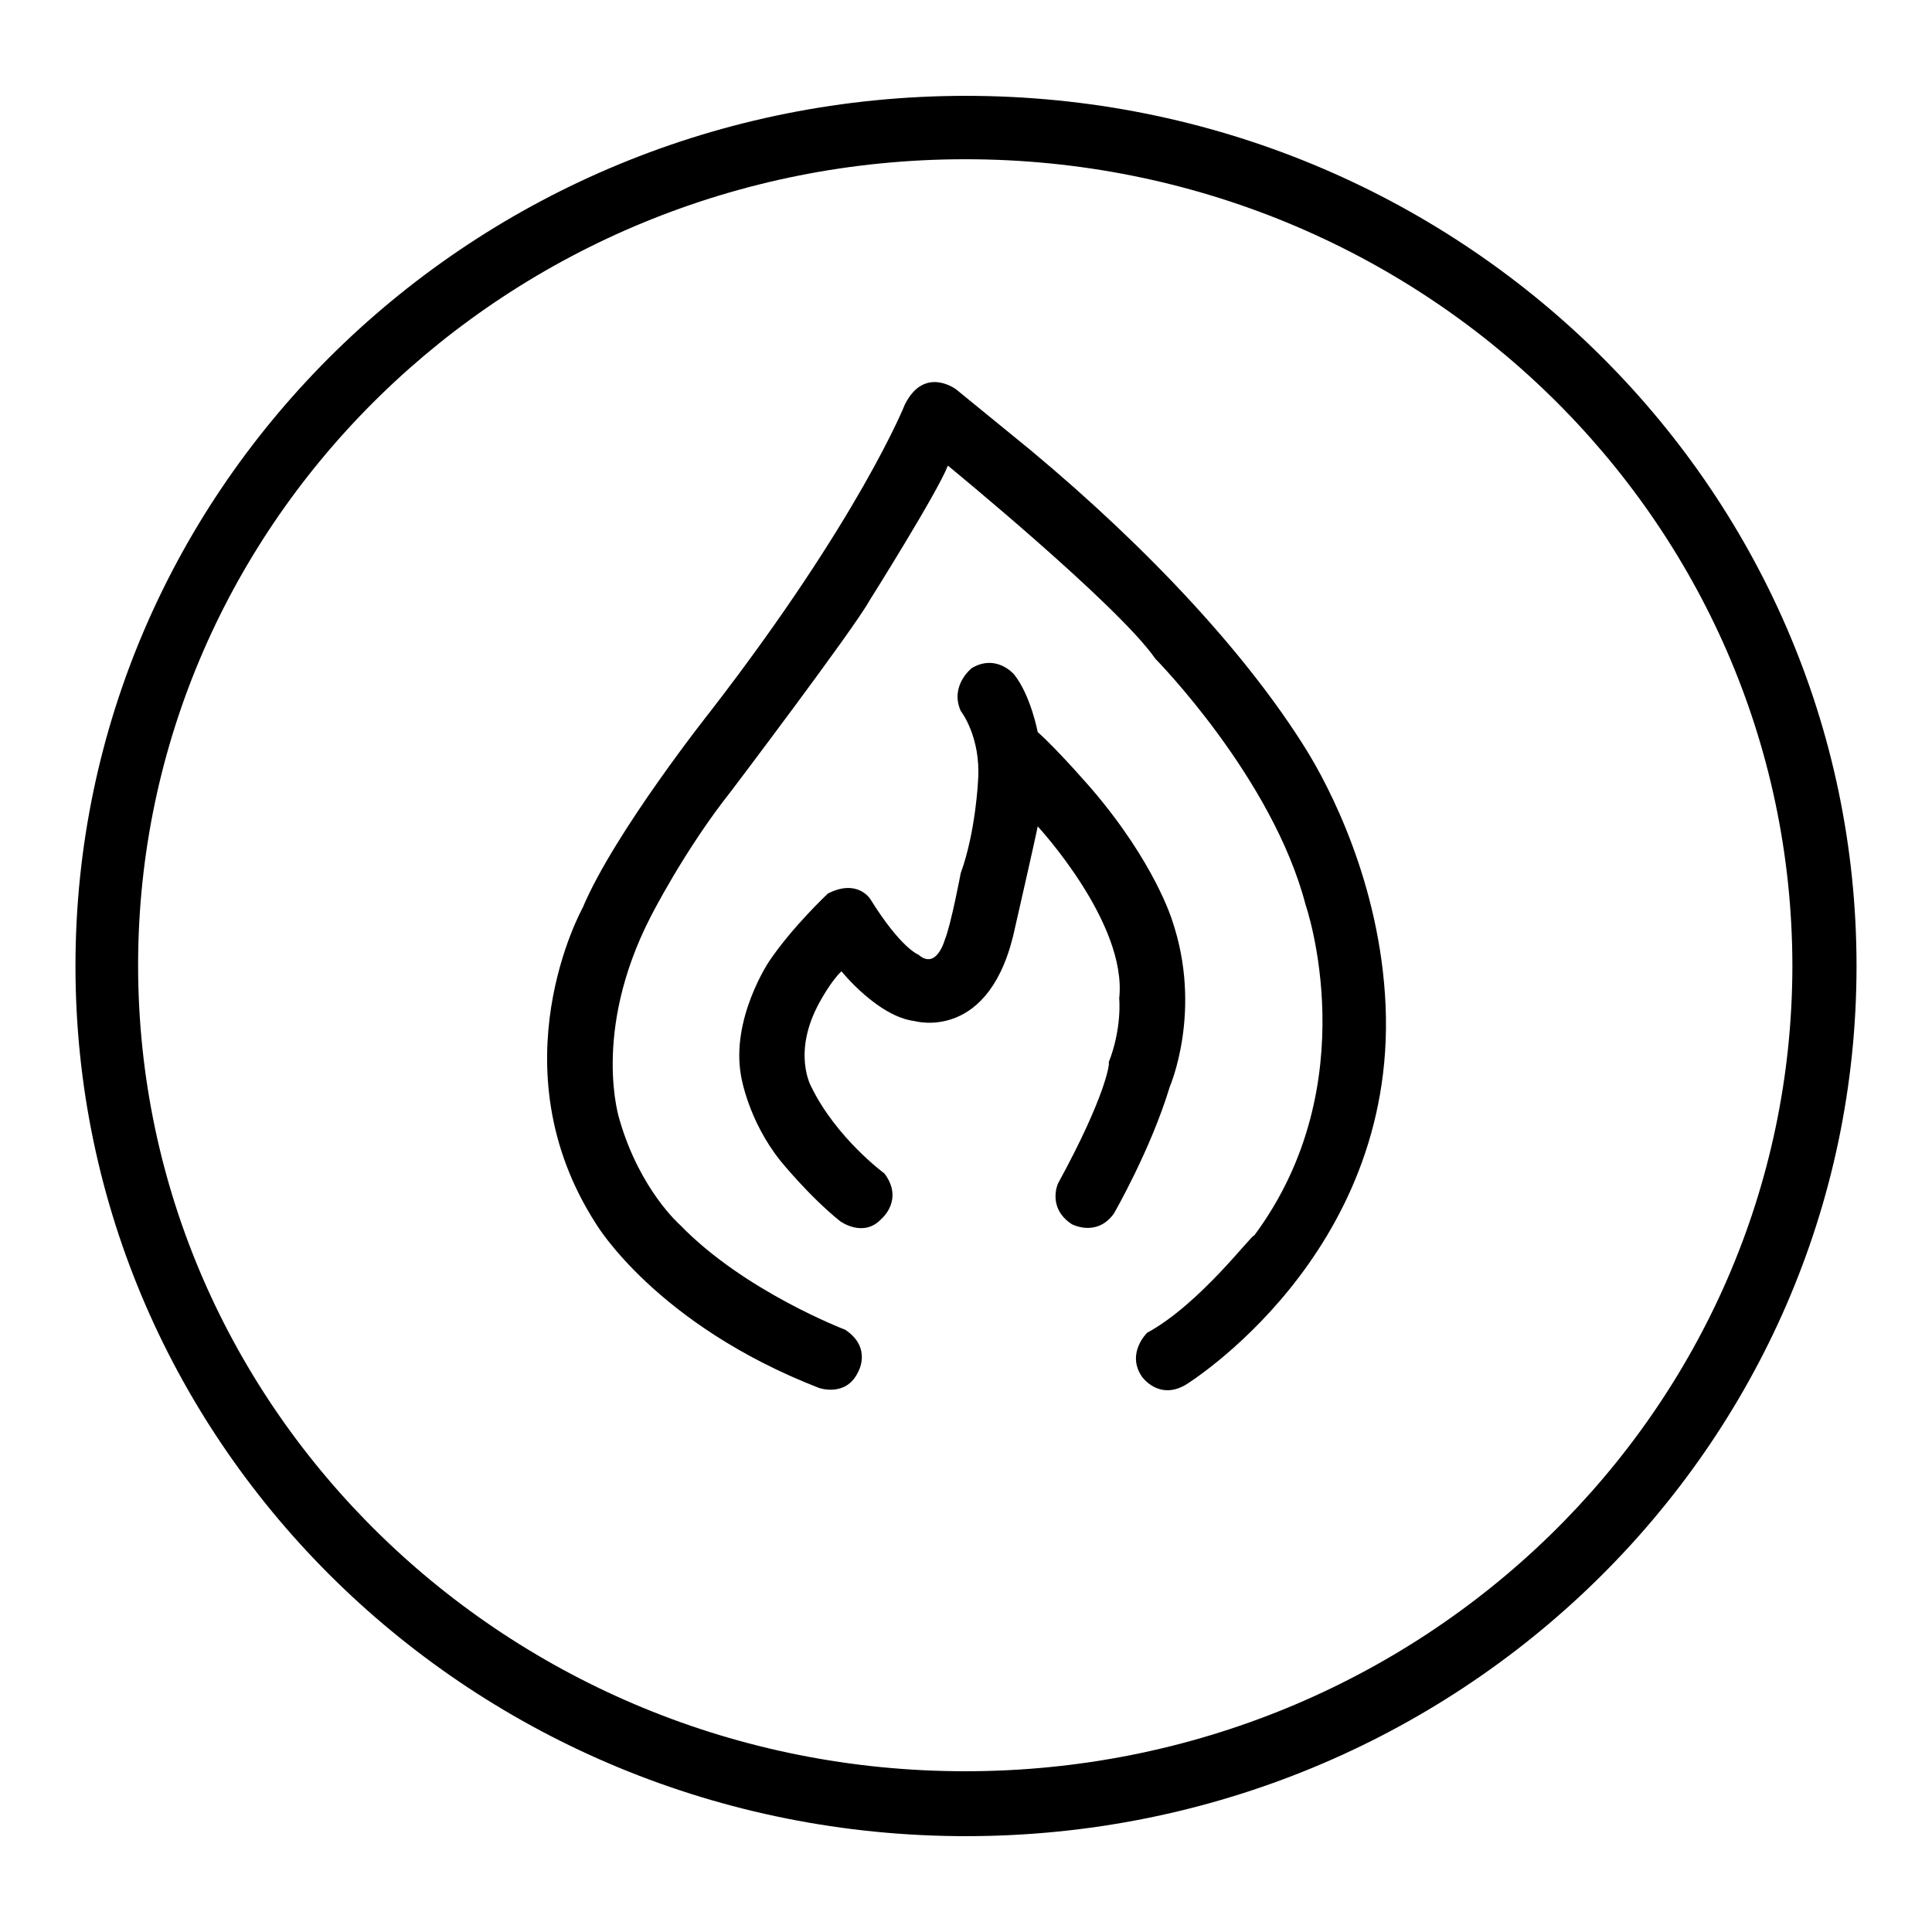
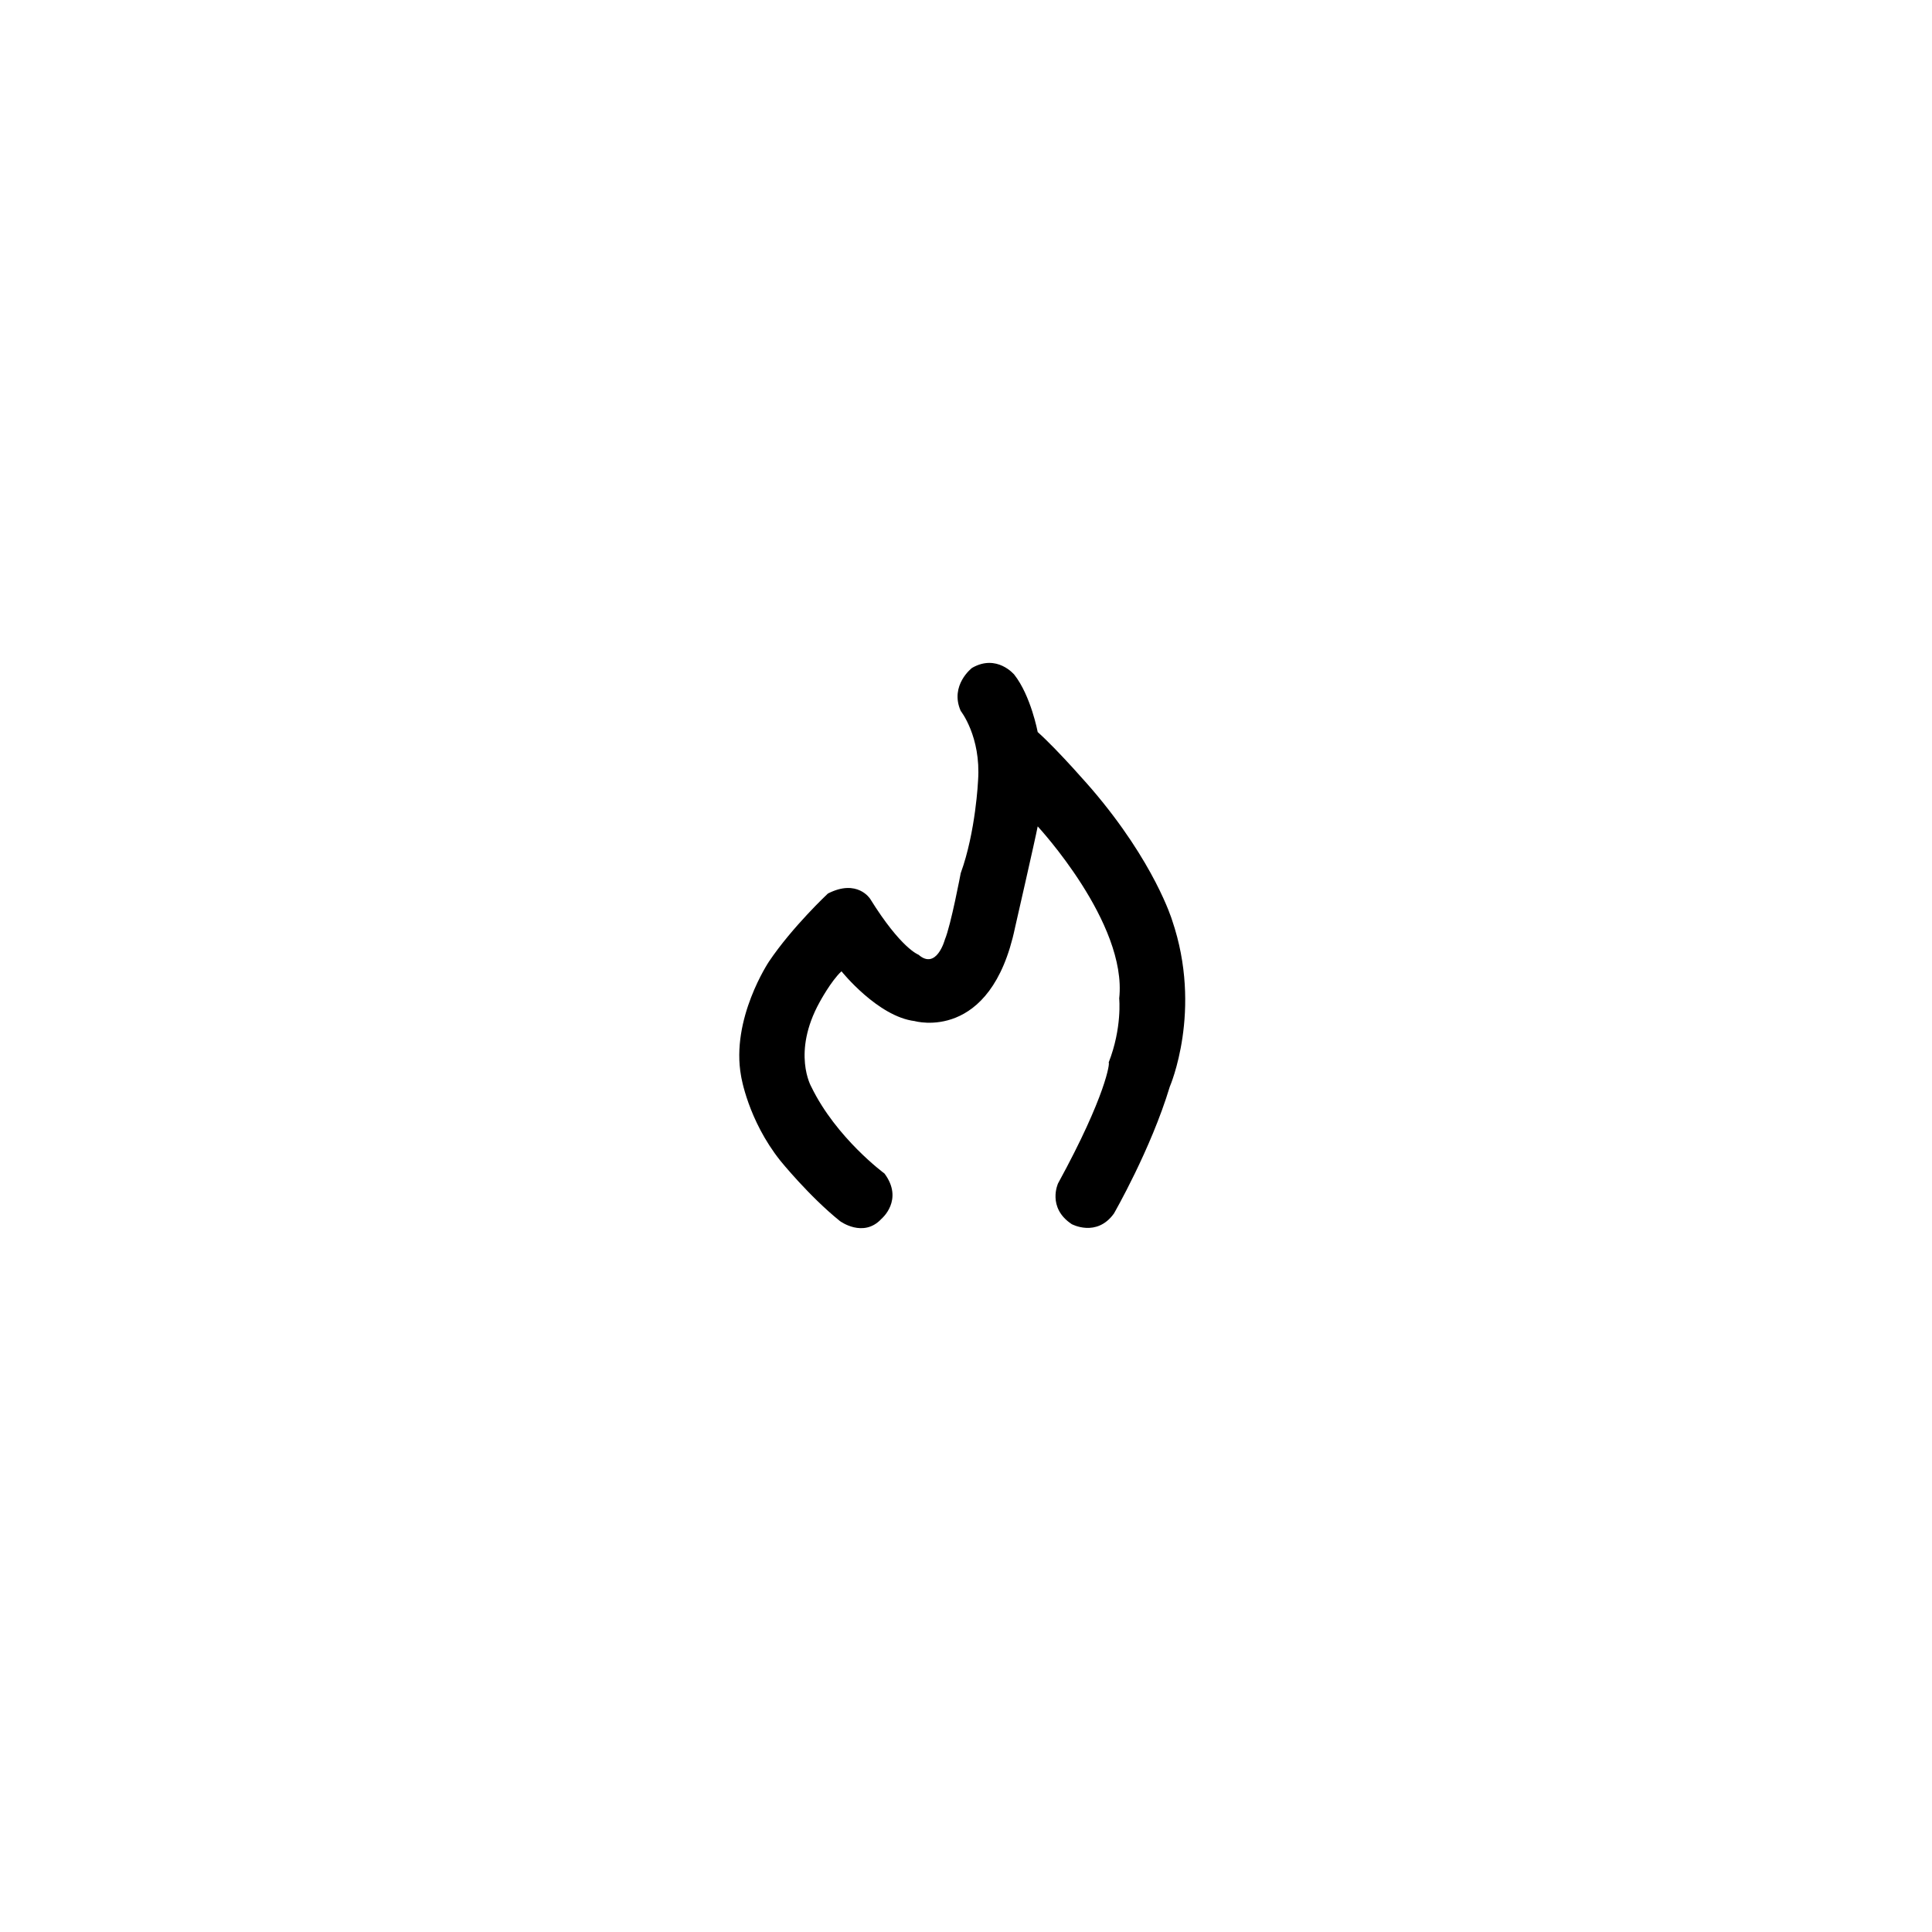
<svg xmlns="http://www.w3.org/2000/svg" version="1.1" x="0px" y="0px" viewBox="0 0 256 256" enable-background="new 0 0 256 256" xml:space="preserve">
  <g>
    <g>
-       <path fill="#000000" d="M246,128c0,63.6-52.8,115.3-118,115.3c-65.2,0-118-51.6-118-115.3S62.8,12.7,128,12.7C193.2,12.7,246,64.4,246,128z M127.9,21.1c-60.5,0-109.6,47.8-109.6,106.8c0,59,49.1,106.8,109.6,106.8c60.5,0,109.6-47.8,109.6-106.8C237.4,68.9,188.4,21.1,127.9,21.1z" />
-       <path fill="#000000" d="M152,176.6c0,0-2.8,2.7-0.7,5.8c0,0,2.2,3.2,5.8,1.1c0,0,27.9-17.1,26.5-50.2C182.9,117,176,104,173,99.2c-7.6-12.2-20.4-26.2-36.5-39.6l-9.8-8c0,0-4.2-3.2-6.8,2c0,0-6,15.1-25.8,40.7c0,0-12.7,16-16.9,26c0,0-11.7,21,1.8,41.9c0,0,7.9,13.3,29.5,21.7c0,0,3.6,1.3,5.2-2.1c0,0,1.9-3.2-1.7-5.6c0,0-13.4-5.1-21.9-13.9c0,0-5.3-4.6-8-13.9c0,0-3.8-11.5,4.1-26.9c0,0,4.5-8.9,10.7-16.7c0,0,16.2-21.4,18.3-25.2c0,0,9-14.3,10.4-17.9c0,0,22.6,18.5,27.5,25.6c0,0,15.5,15.7,19.9,32.6c0,0,8.2,23.6-6.8,43.8C165.9,163.5,159,172.8,152,176.6z" />
      <path fill="#000000" d="M140.2,156.8c0,0-1.5,3.2,1.8,5.4c0,0,3.3,1.8,5.6-1.4c0,0,4.9-8.5,7.4-16.8c0,0,4.4-10.1,0.3-22.1c0,0-2.3-7.6-10.6-17.3c0,0-4.4-5.1-7.2-7.6c0,0-0.9-4.8-3.1-7.6c0,0-2.3-2.8-5.6-0.9c0,0-3,2.3-1.5,5.7c0,0,2.7,3.4,2.3,9.2c0,0-0.3,6.8-2.3,12.3c0,0-1.3,6.9-2.1,8.8c0,0-1.1,4.1-3.5,2c0,0-2.3-0.8-6.4-7.4c0,0-1.7-2.7-5.6-0.7c0,0-4.7,4.4-7.8,9c0,0-5.1,7.6-3.7,15.2c0,0,0.9,5.8,5.2,11.2c0,0,3.8,4.7,7.9,8c0,0,3.1,2.3,5.5-0.3c0,0,3-2.5,0.4-6c0,0-6.4-4.7-9.7-11.5c0,0-2.6-4.5,1.1-11.2c0,0,1.5-2.8,2.9-4.1c0,0,4.8,6,9.7,6.6c0,0,10.1,2.9,13.3-12.4c0,0,2.7-11.8,3-13.4c0,0,11.9,12.8,10.8,22.8c0,0,0.4,3.9-1.4,8.5C147.1,140.7,146.6,145.1,140.2,156.8z" />
    </g>
  </g>
</svg>